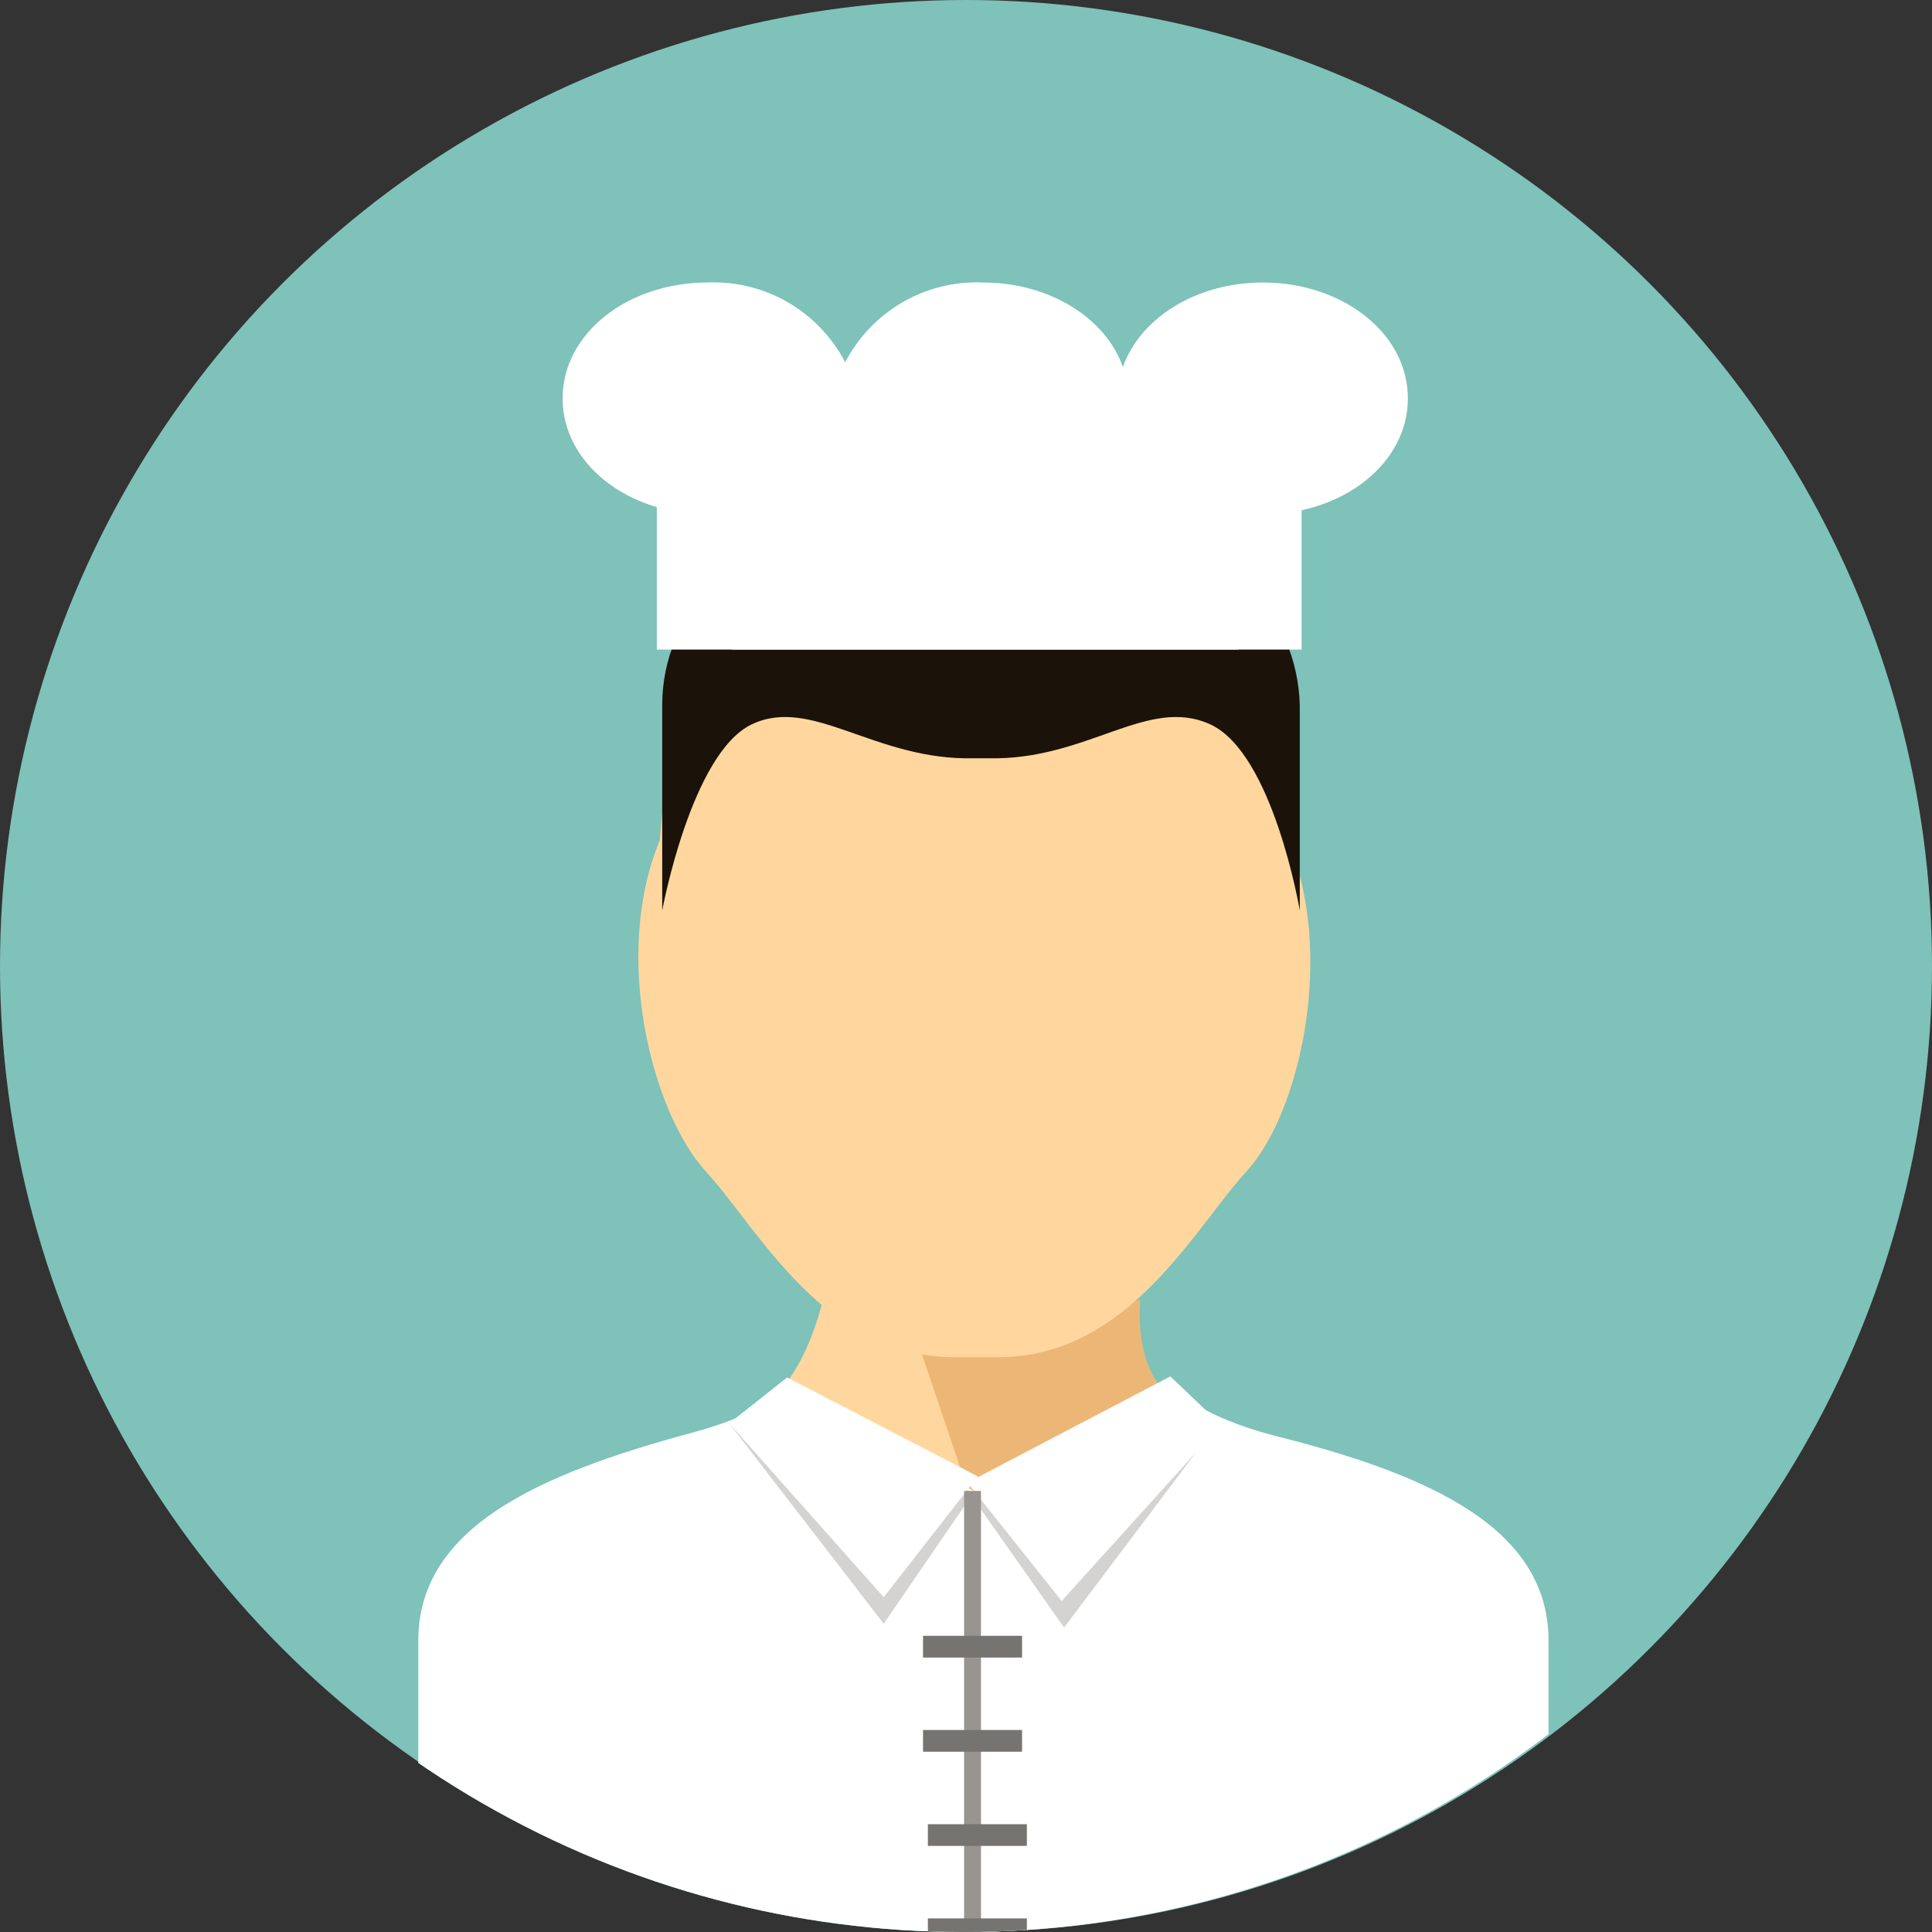
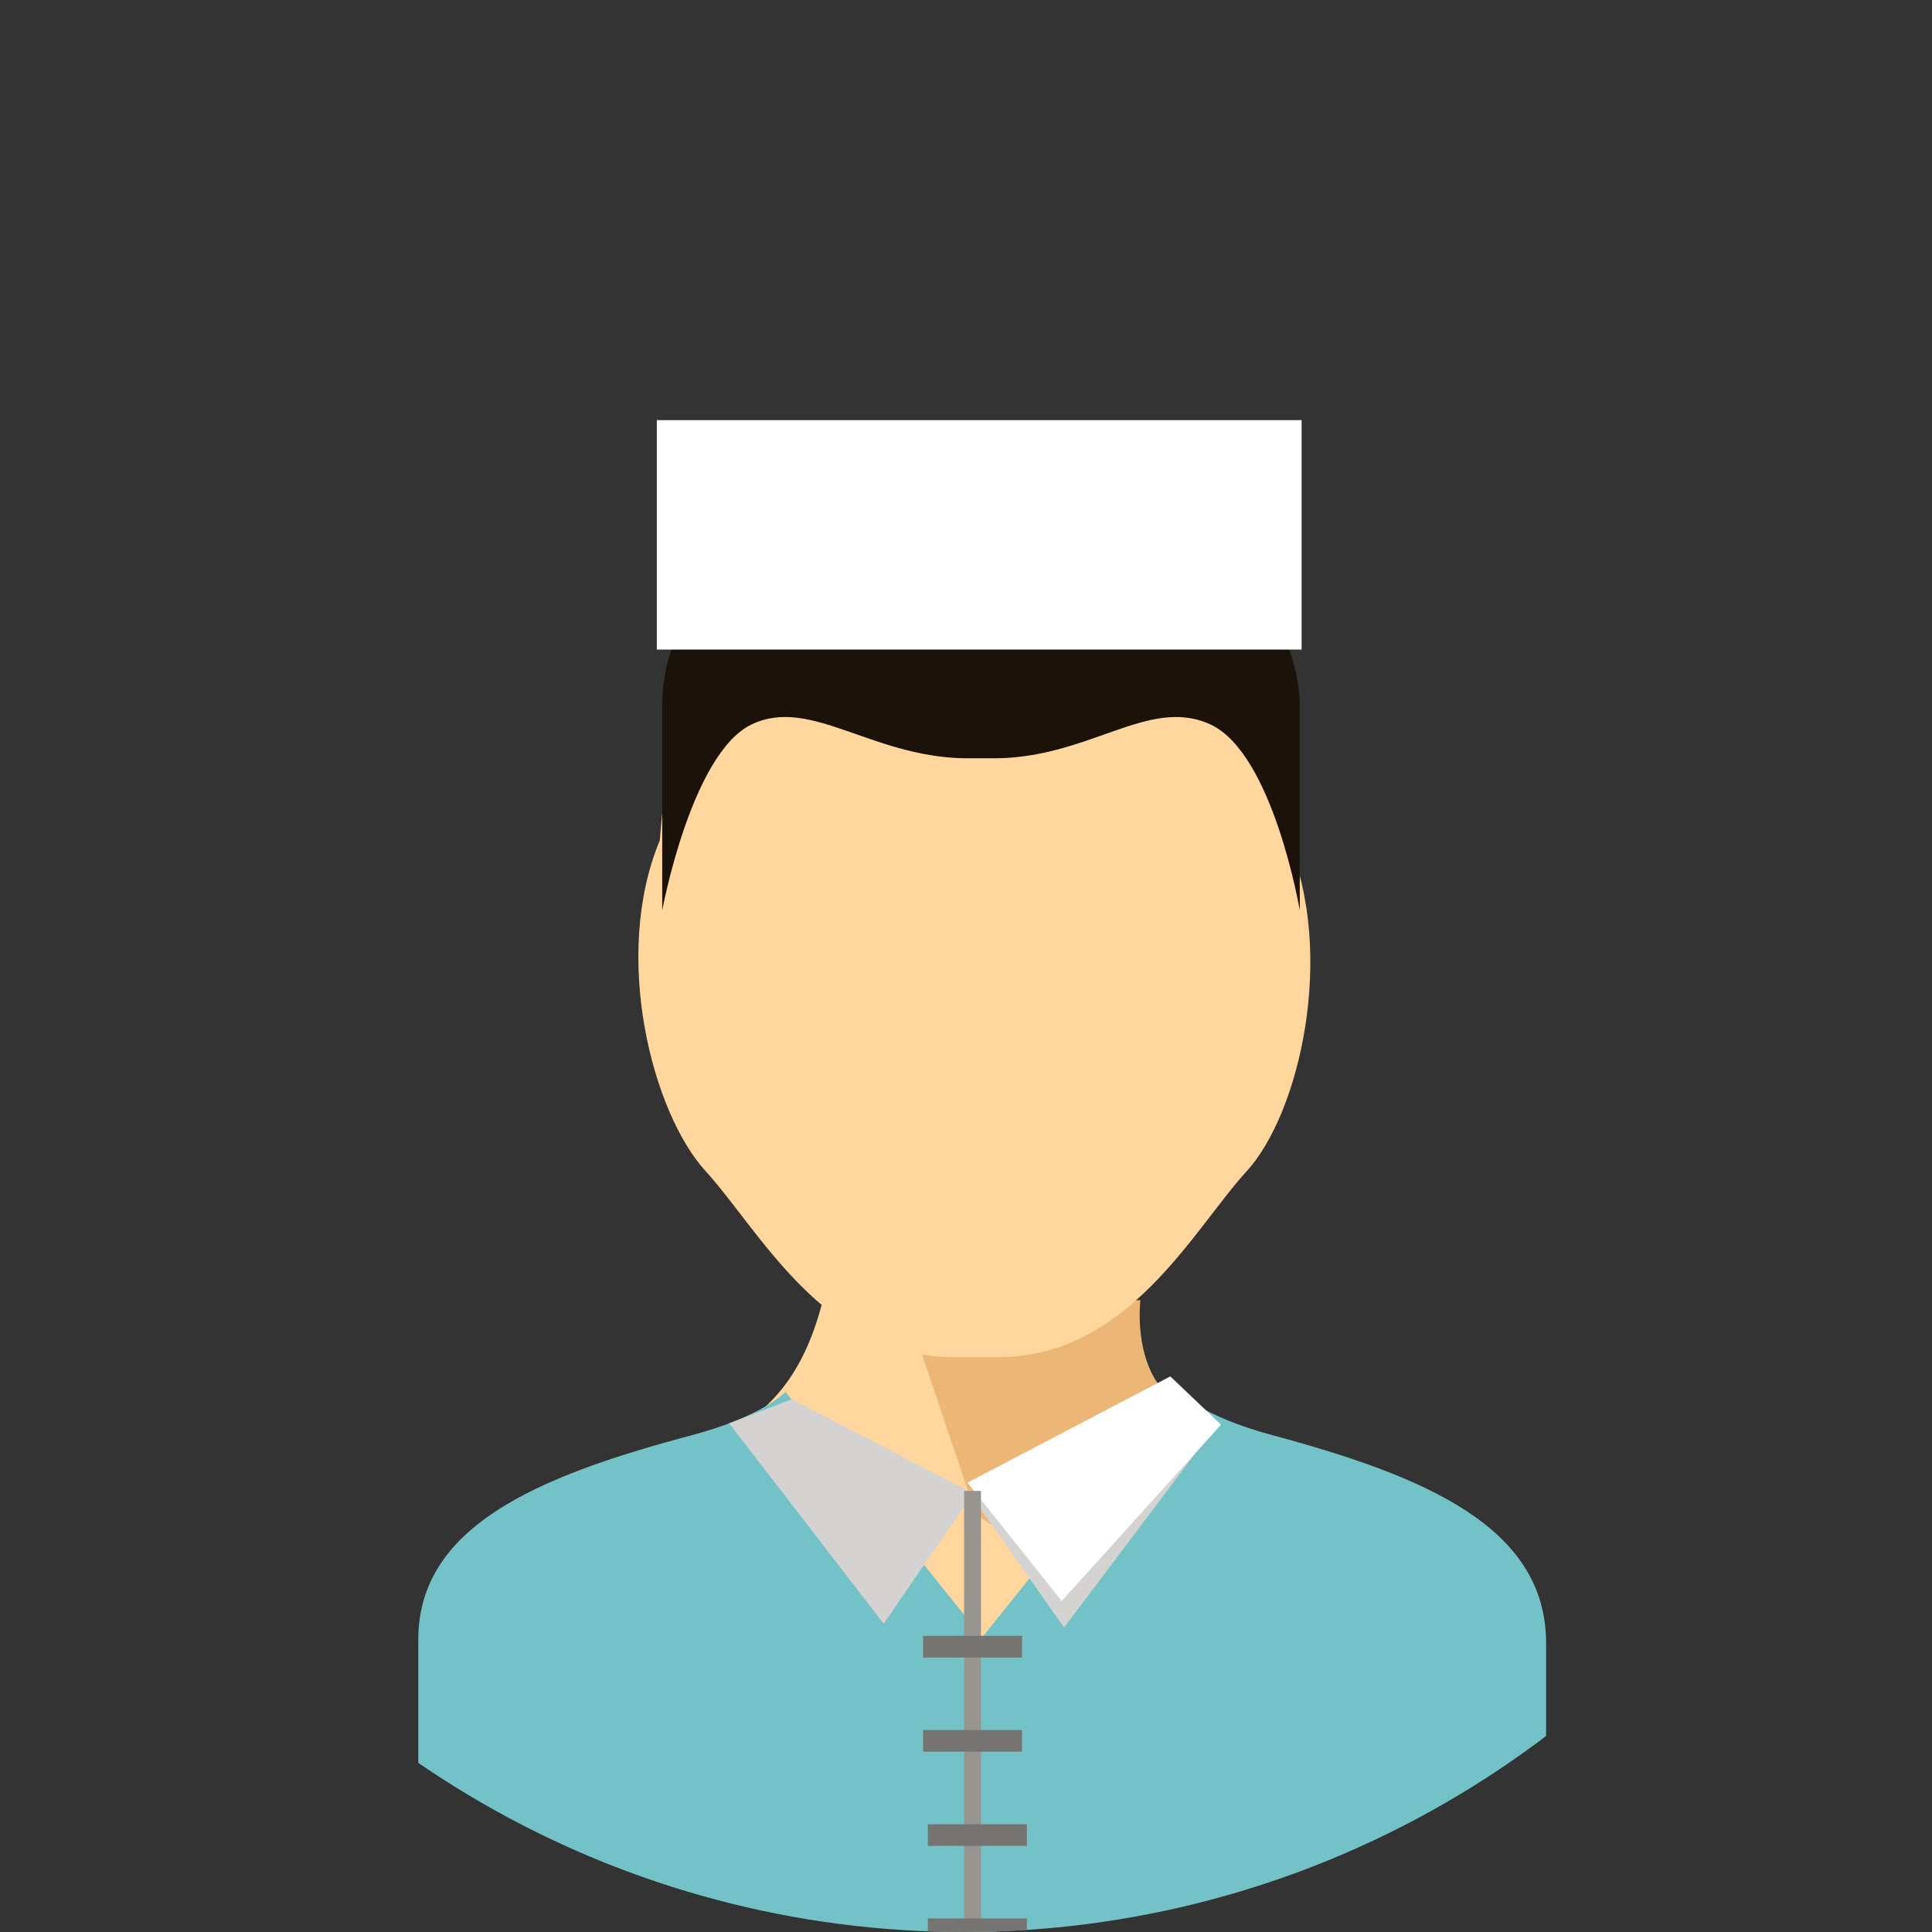
<svg xmlns="http://www.w3.org/2000/svg" enable-background="new 0 0 80 80" viewBox="0 0 80 80">
  <rect x="0" y="0" width="80" height="80" fill="#333333" stroke="none" />
  <clipPath id="a">
    <circle cx="39.9" cy="40.1" r="39.9" />
  </clipPath>
-   <circle cx="40" cy="40" fill="#7ec2b9" r="40" />
  <g clip-path="url(#a)">
    <g transform="translate(17.221 11.598)">
      <g transform="translate(0 42.138)">
        <path clip-rule="evenodd" d="m23.2 21.5c-4.8-1.9-10.6-8.3-11.4-15.4 2.7-1 4.2-2.8 5-5.8 2-.2 4.2 1.8 6.4 1.8s4.3.1 6.4.4c.8 3 2.3 3.2 5 4.1-.7 7.2-6.6 13-11.4 14.9z" fill="#ffd79e" fill-rule="evenodd" />
        <path clip-rule="evenodd" d="m30.3 13.4 3.9-7.4c-1.2-.5-2.3-1.2-3.2-2.1-1.3-1.4-1-3.8-1-3.8l-9.7.3 2.9 8.6z" fill="#ecb776" fill-rule="evenodd" />
        <path d="m35.5 5.7c-3-.8-3.9-1.8-3.9-1.8l-8.5 10.6-.2-.2v14.6h.3c9.2 0 17.5-.2 23.6-6v-8.6c0-4.8-5-6.9-11.3-8.6z" fill="#72c2c7" />
        <path d="m11.4 5.7c3-.8 3.9-1.8 3.9-1.8l8.5 10.6.2-.2v14.6h-.3c-9.2 0-17.5-.2-23.6-6v-8.6c-.1-4.8 4.9-6.9 11.3-8.6z" fill="#72c2c7" />
-         <path d="m46.9 14.2c0-4.7-5-6.9-11.4-8.5-3-.8-3.9-1.8-3.9-1.8l-8.5 4.1-7.8-4.2s-.9 1-3.9 1.8c-6.3 1.7-11.3 3.9-11.3 8.6v8.6c6 5.7 14 6 22.9 6h1c8.9 0 16.9-.3 22.9-6z" fill="#fff" />
        <g transform="translate(22.84 3.158)">
          <path d="m4 10.5 5.5-7.3-1.7-2-7.6 3.9z" fill="#d4d3d1" />
          <path d="m3.9 9.4 6.6-7.3-2.1-2-8.4 4.4z" fill="#fff" />
        </g>
        <g transform="translate(12.972 3.201)">
          <path d="m6.4 10.3-6.4-8.3 2.6-1 7.5 3.9z" fill="#d4d3d1" />
-           <path d="m6.4 9.2-6.4-7.2 2.4-1.9 7.9 4.1z" fill="#fff" />
        </g>
        <path d="m22.7 8h.7v20.7h-.7z" fill="#989591" />
        <g fill="#767470">
          <path d="m21 14h4.1v.9h-4.1z" />
          <path d="m21 17.9h4.1v.9h-4.1z" />
          <path d="m21.2 21.8h4.1v.9h-4.1z" />
          <path d="m21.2 25.7h4.1v.9h-4.1z" />
        </g>
      </g>
      <path clip-rule="evenodd" d="m36.1 23.2c-.6-9.2-3.7-13.6-12.1-13.6-.3 0-.6 0-.9 0s-.6 0-.9 0c-8.4 0-11.4 4.4-12.1 13.6-2 4.8-.3 11.3 1.9 13.7s4.9 7.7 10.3 7.7h.9.9c5.4 0 8.1-5.3 10.3-7.7s3.7-9 1.7-13.7z" fill="#ffd79e" fill-rule="evenodd" />
      <path d="m29.8 10.7h-12.9c-3.7.1-6.7 3.1-6.7 6.9v8.5s1.2-6.5 3.7-7.7 5.1 1.5 9.2 1.4h.3s.2 0 .3 0c4.1.1 6.6-2.6 9.2-1.4s3.7 7.7 3.7 7.7v-8.5c-.1-3.8-3.1-6.9-6.8-6.9z" fill="#1b1309" />
      <g fill="#fff" transform="translate(6.076)">
-         <path d="m29 .1c-2.8 0-5.1 1.5-5.8 3.5-.7-2-3-3.5-5.8-3.5-2.4-.1-4.6 1.2-5.7 3.3-1.1-2.1-3.3-3.4-5.7-3.3-3.3 0-6 2.1-6 4.8s2.7 4.8 6 4.8c.3 0 .7 0 1-.1v5.7h21v-5.7c.3 0 .7.1 1 .1 3.3 0 6-2.1 6-4.8s-2.7-4.8-6-4.8z" />
        <path d="m3.9 5.8h26.7v9.5h-26.7z" />
      </g>
    </g>
  </g>
</svg>